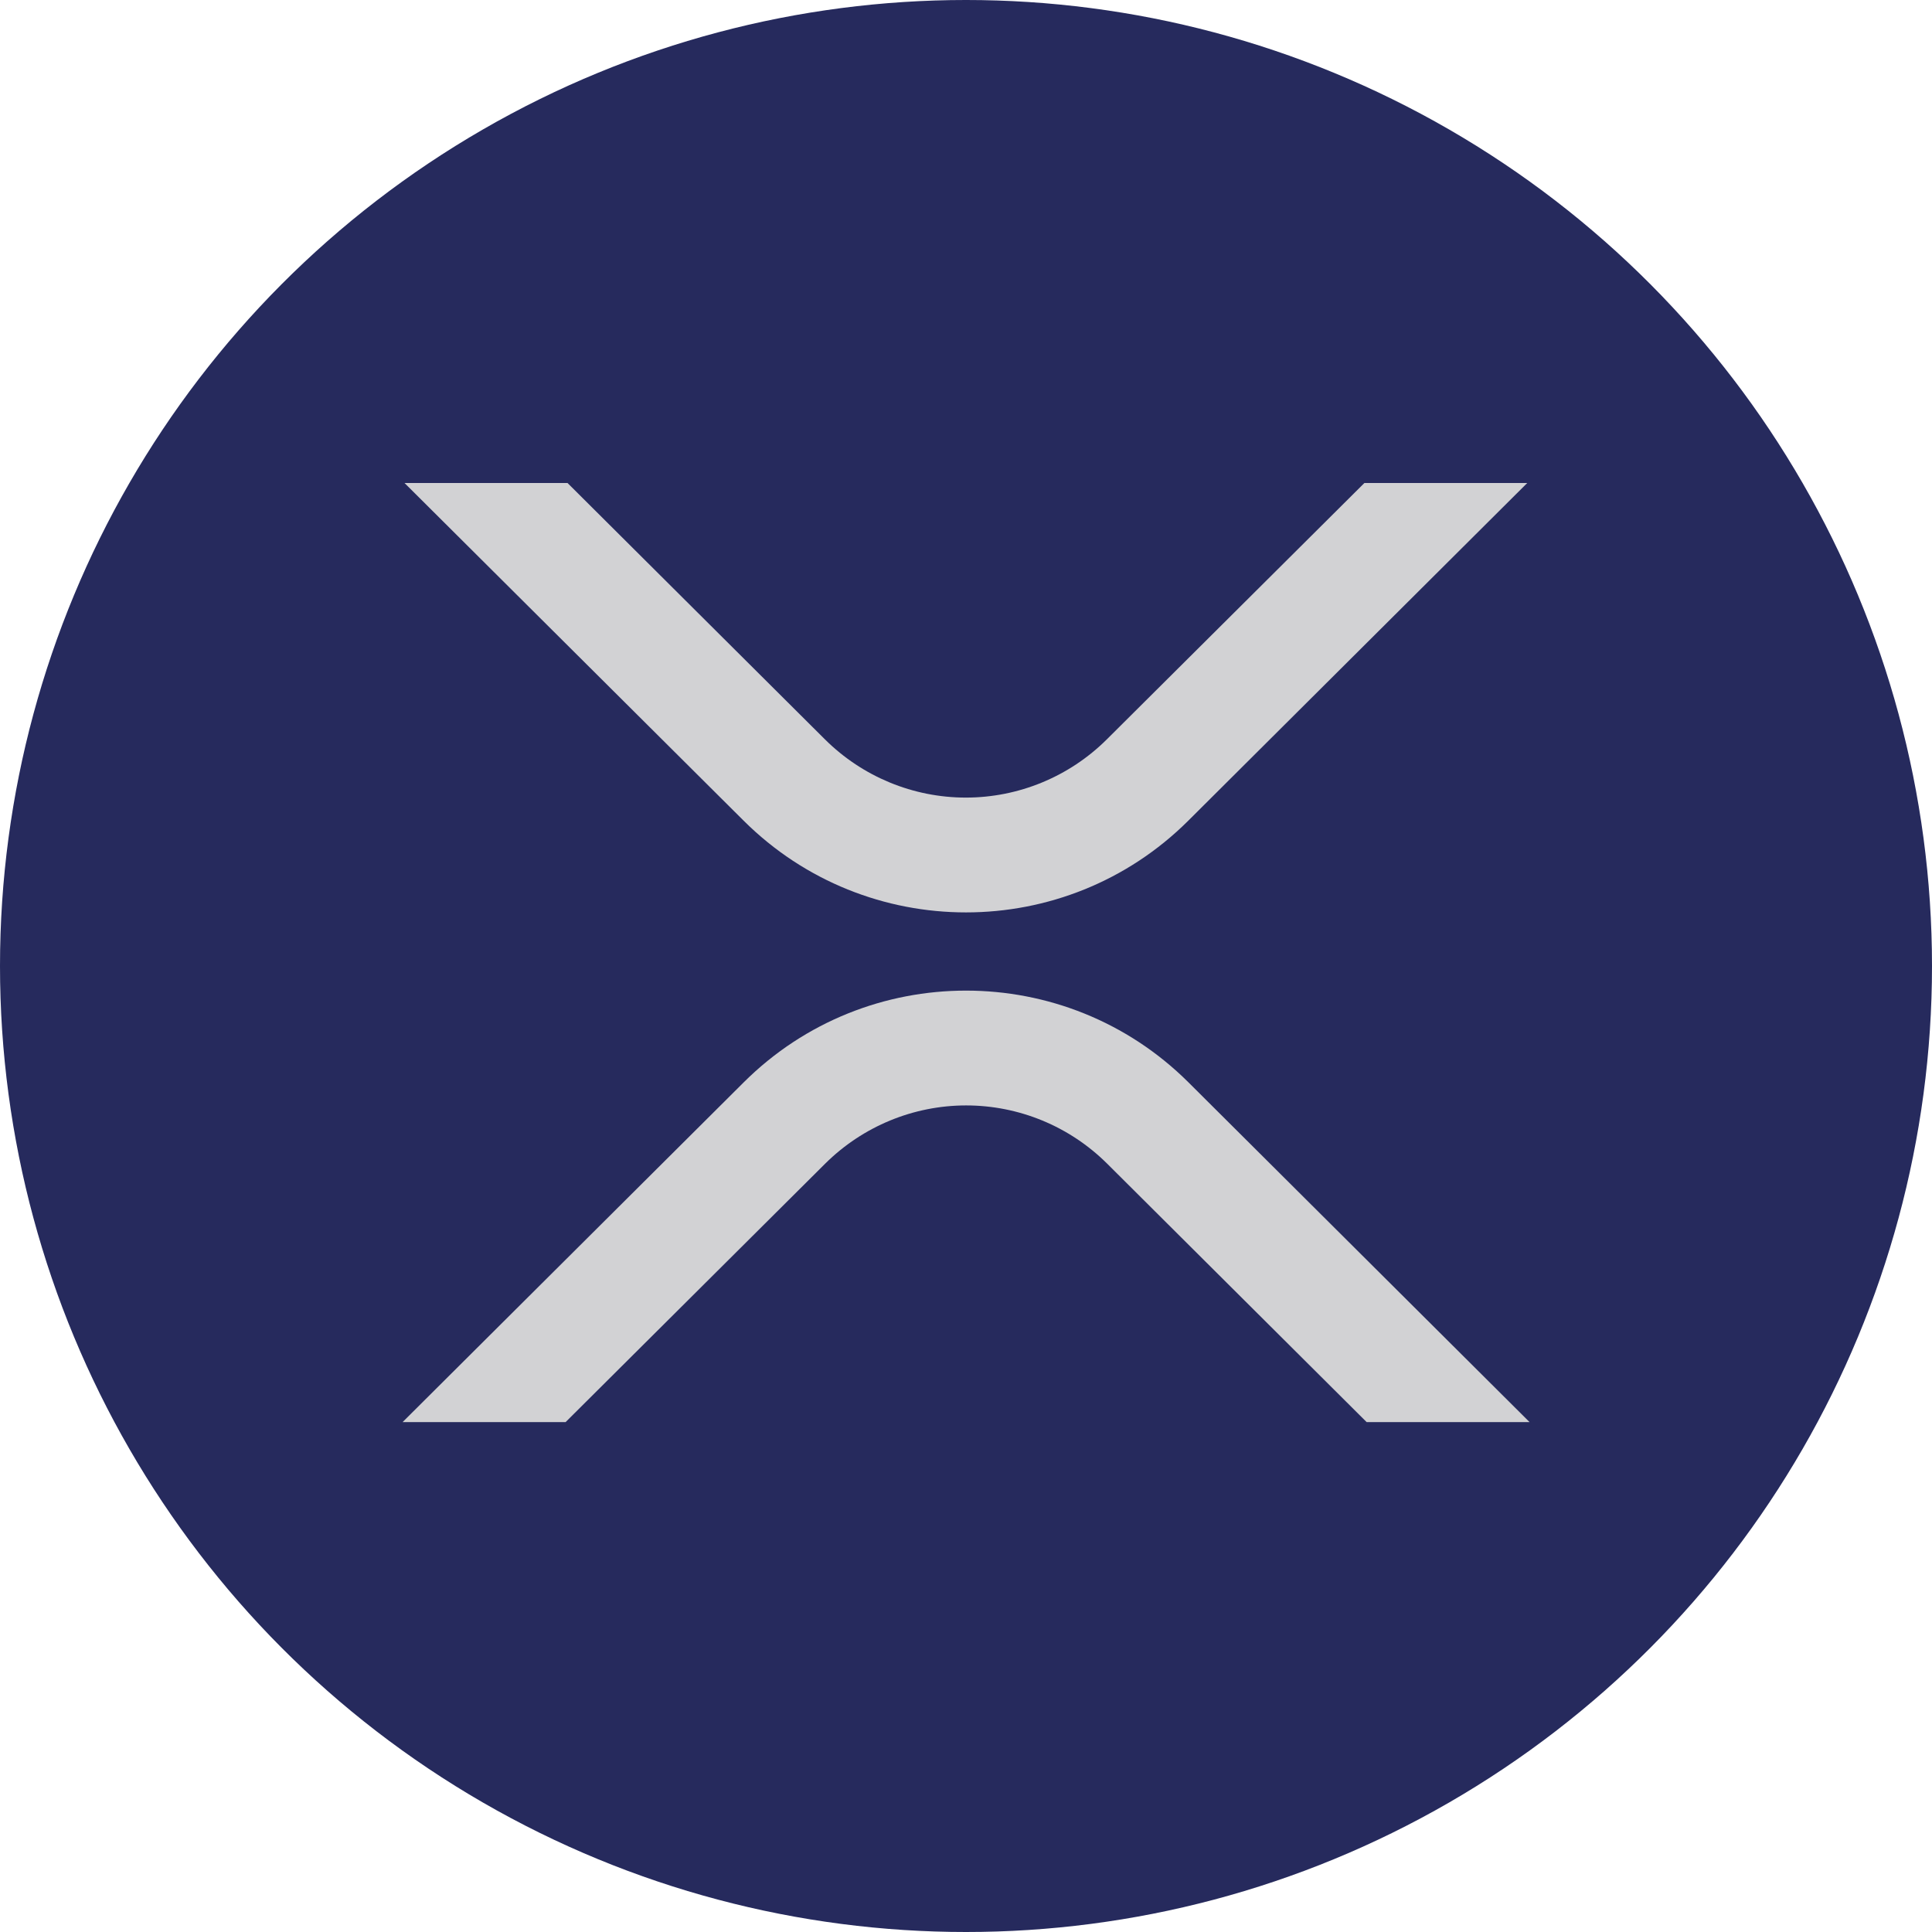
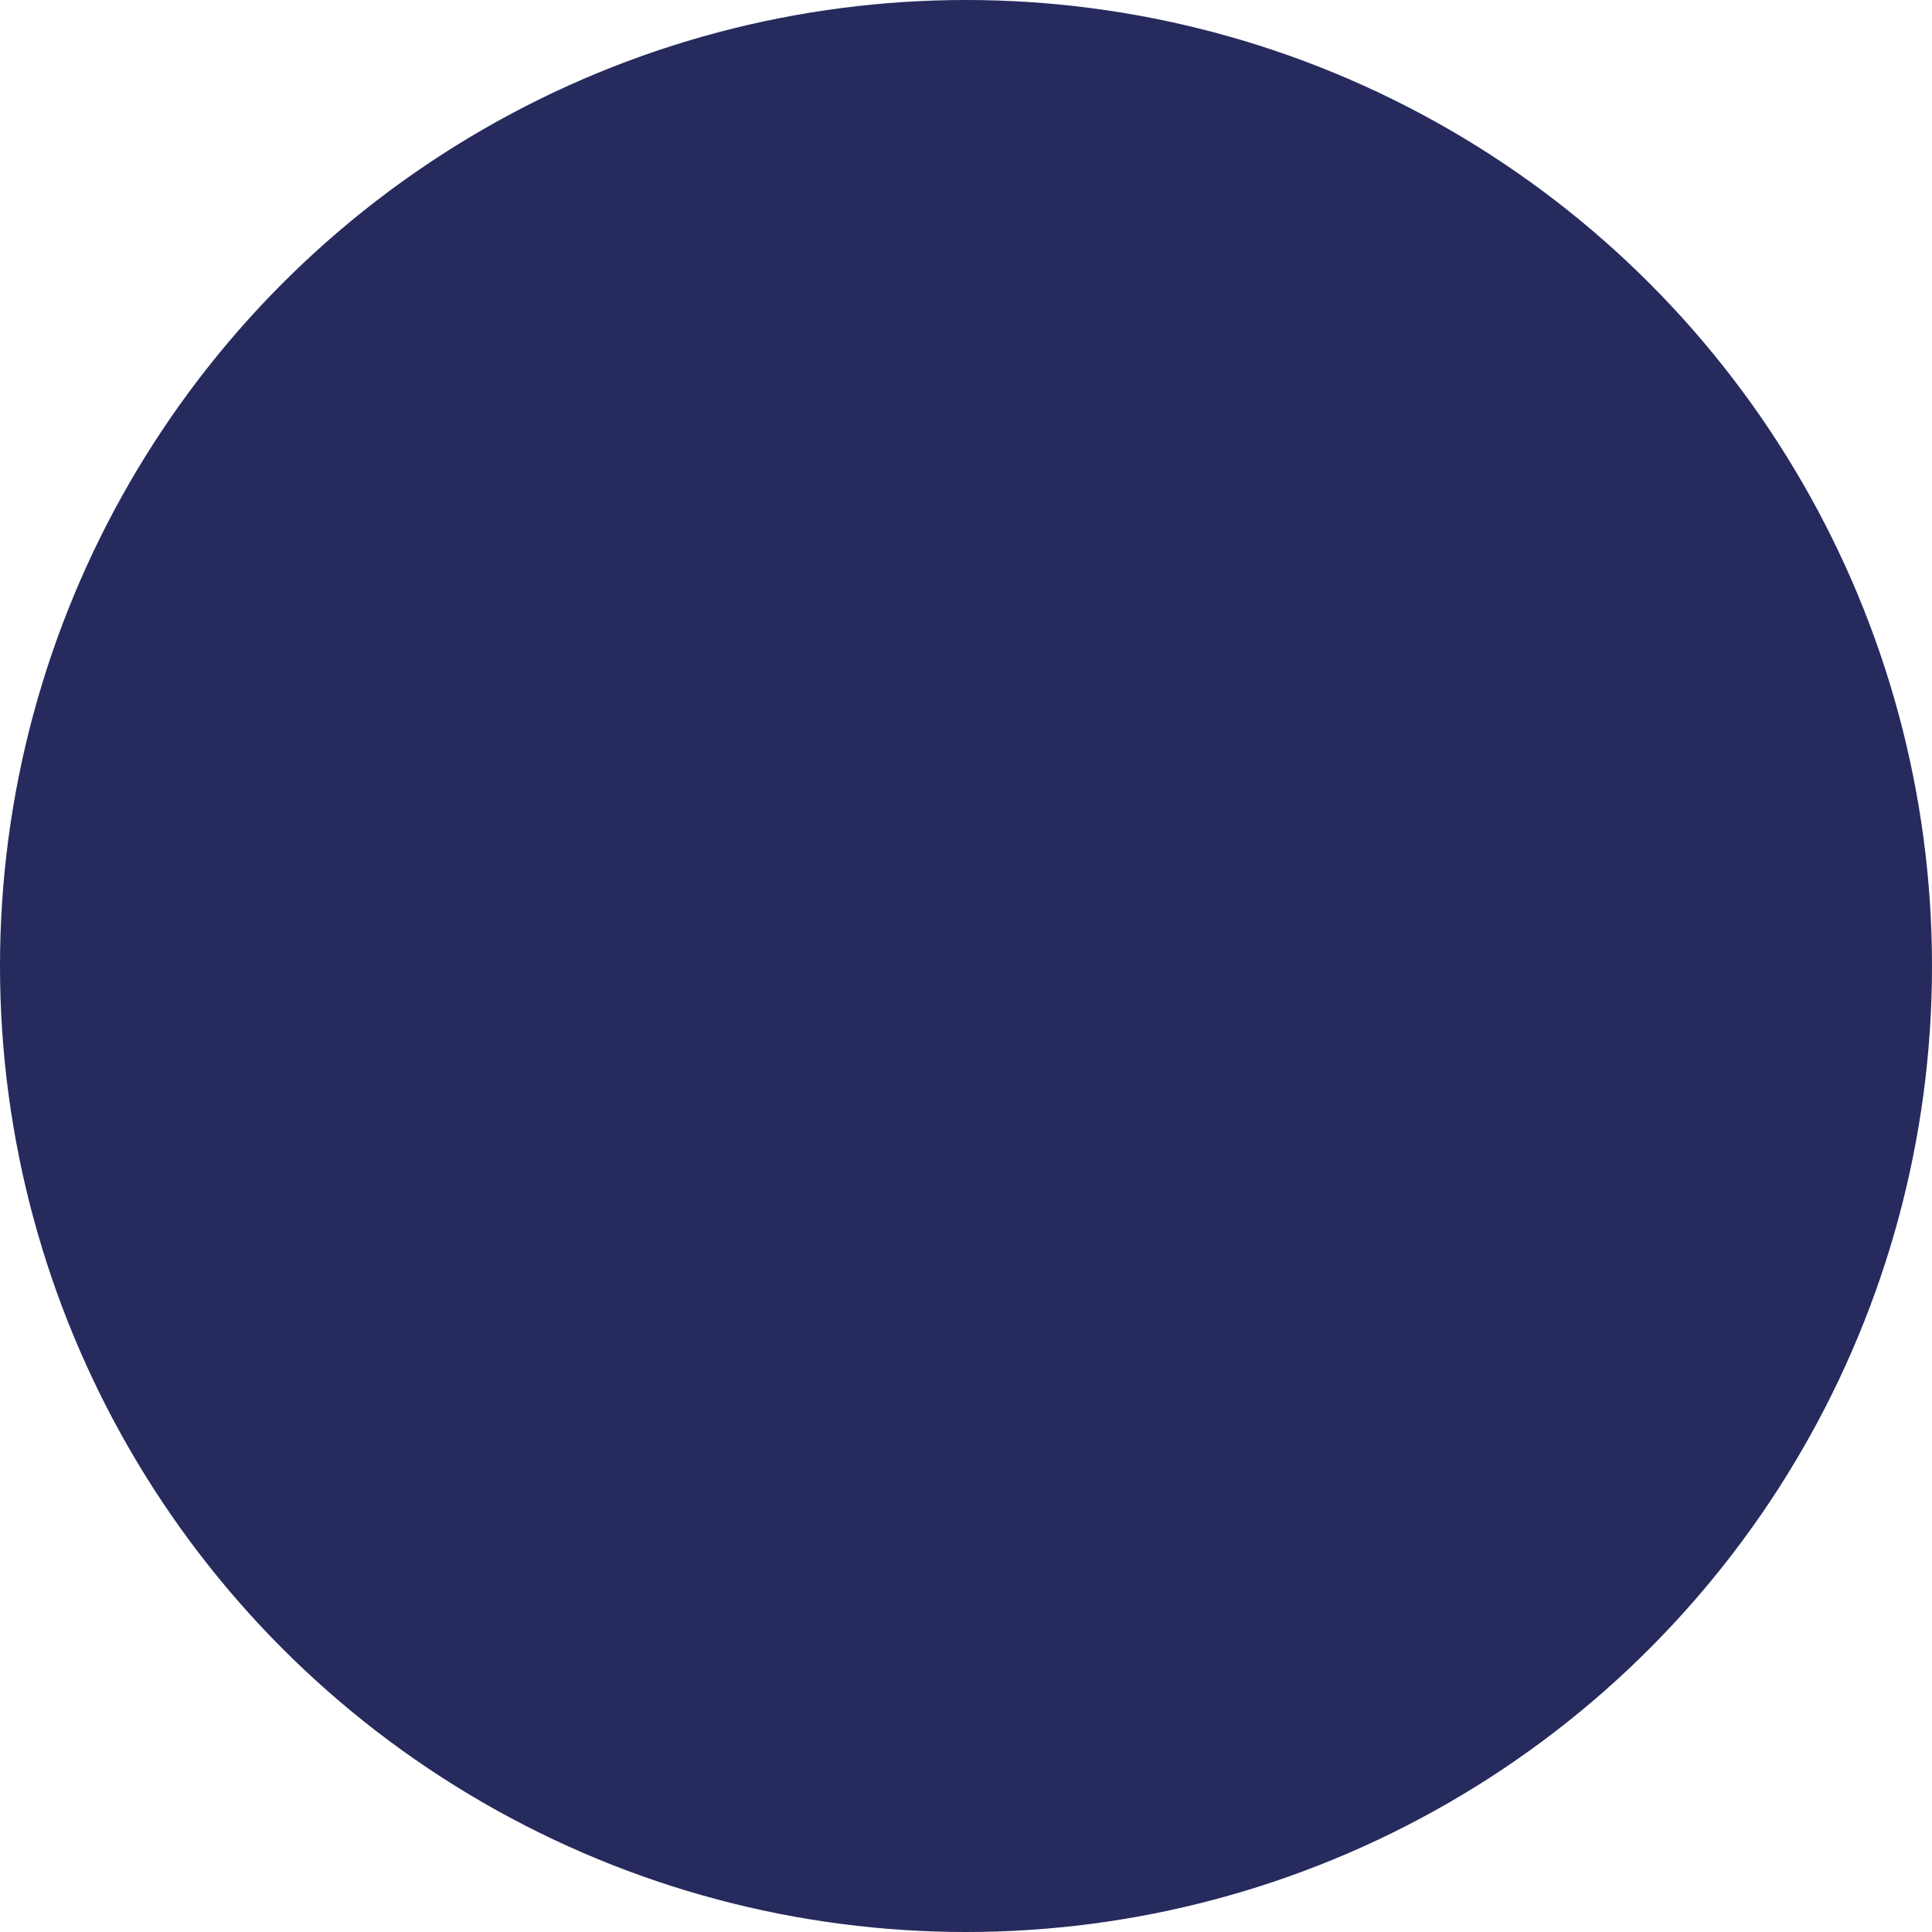
<svg xmlns="http://www.w3.org/2000/svg" fill="none" height="24" viewBox="0 0 24 24" width="24">
  <circle cx="12" cy="12" fill="#262A5D" r="12" />
  <g clip-path="url(#clip0_9785_25878)">
-     <path d="M16.949 6H18.972L14.761 10.195C13.236 11.714 10.764 11.714 9.238 10.195L5.025 6H7.05L10.25 9.187C10.716 9.649 11.344 9.908 11.998 9.908C12.653 9.908 13.281 9.649 13.747 9.187L16.949 6Z" fill="#D2D2D4" />
+     <path d="M16.949 6H18.972L14.761 10.195L5.025 6H7.05L10.25 9.187C10.716 9.649 11.344 9.908 11.998 9.908C12.653 9.908 13.281 9.649 13.747 9.187L16.949 6Z" fill="#D2D2D4" />
    <path d="M7.026 17.666H5.001L9.239 13.445C10.764 11.926 13.237 11.926 14.763 13.445L19.001 17.666H16.977L13.751 14.453C13.285 13.991 12.657 13.732 12.002 13.732C11.348 13.732 10.72 13.991 10.253 14.453L7.026 17.666Z" fill="#D2D2D4" />
  </g>
  <defs>
    <clipPath id="clip0_9785_25878">
-       <rect fill="white" height="11.667" transform="translate(5 6)" width="14" />
-     </clipPath>
+       </clipPath>
  </defs>
</svg>